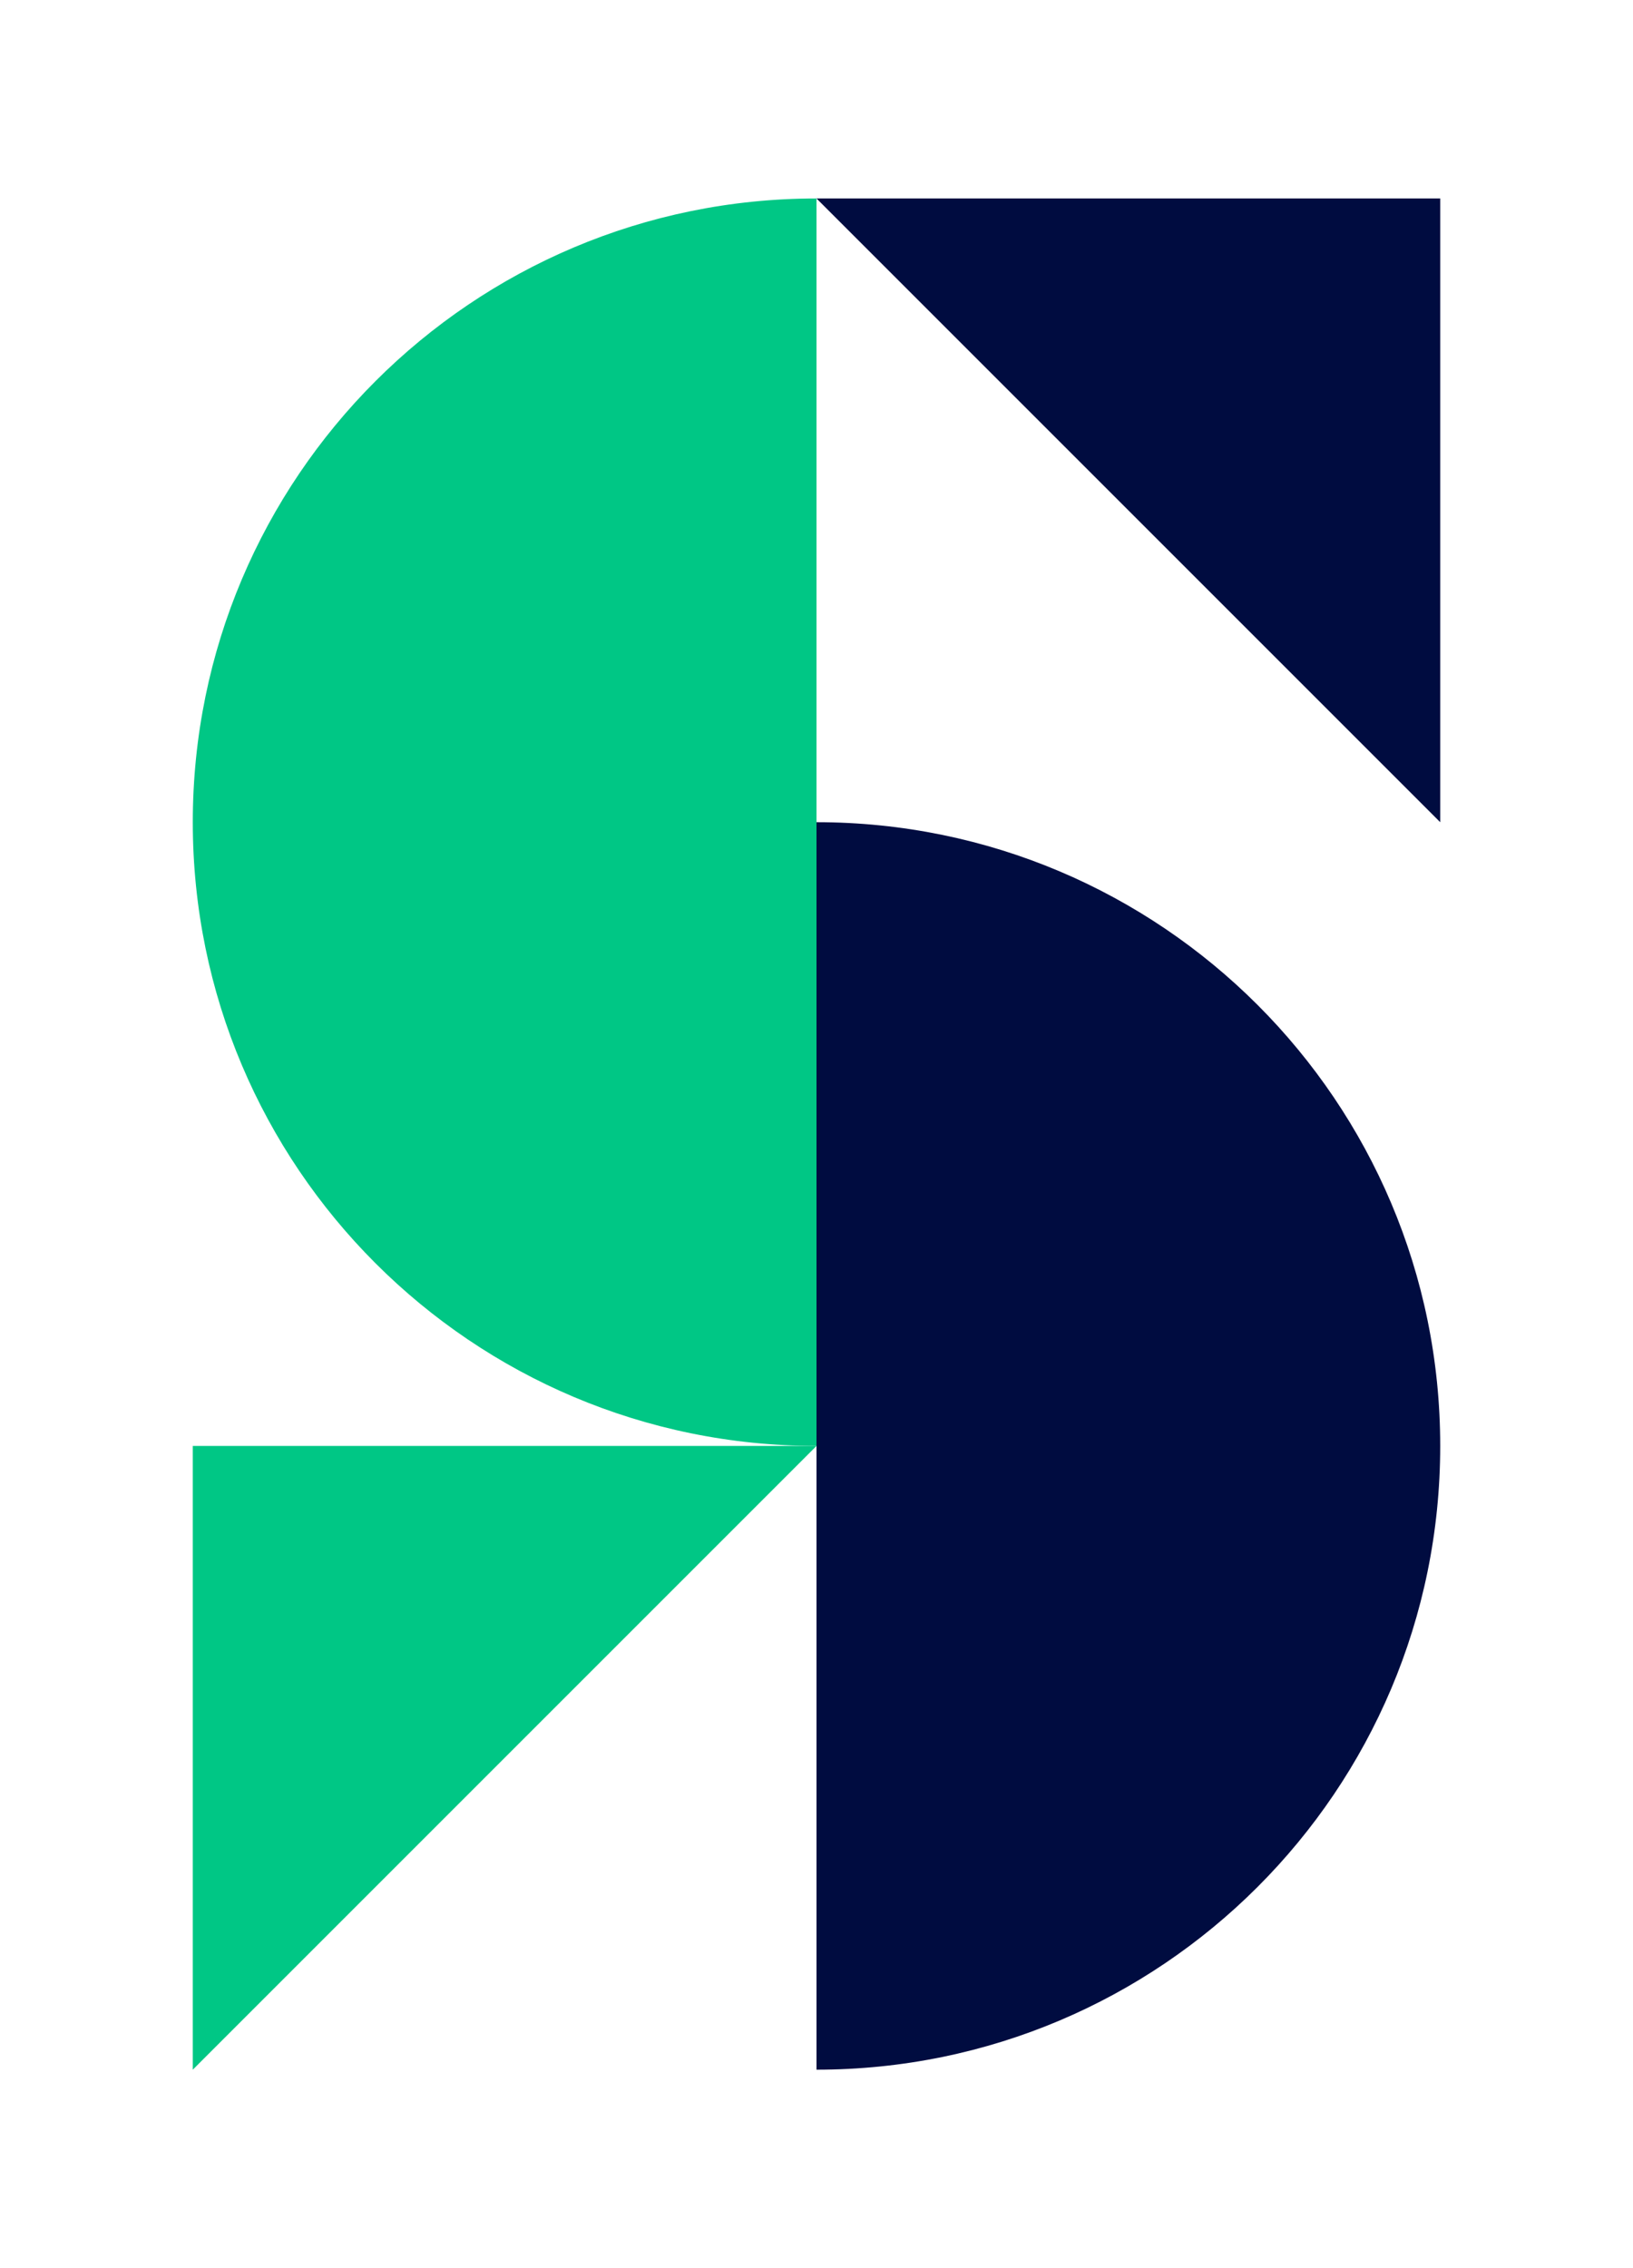
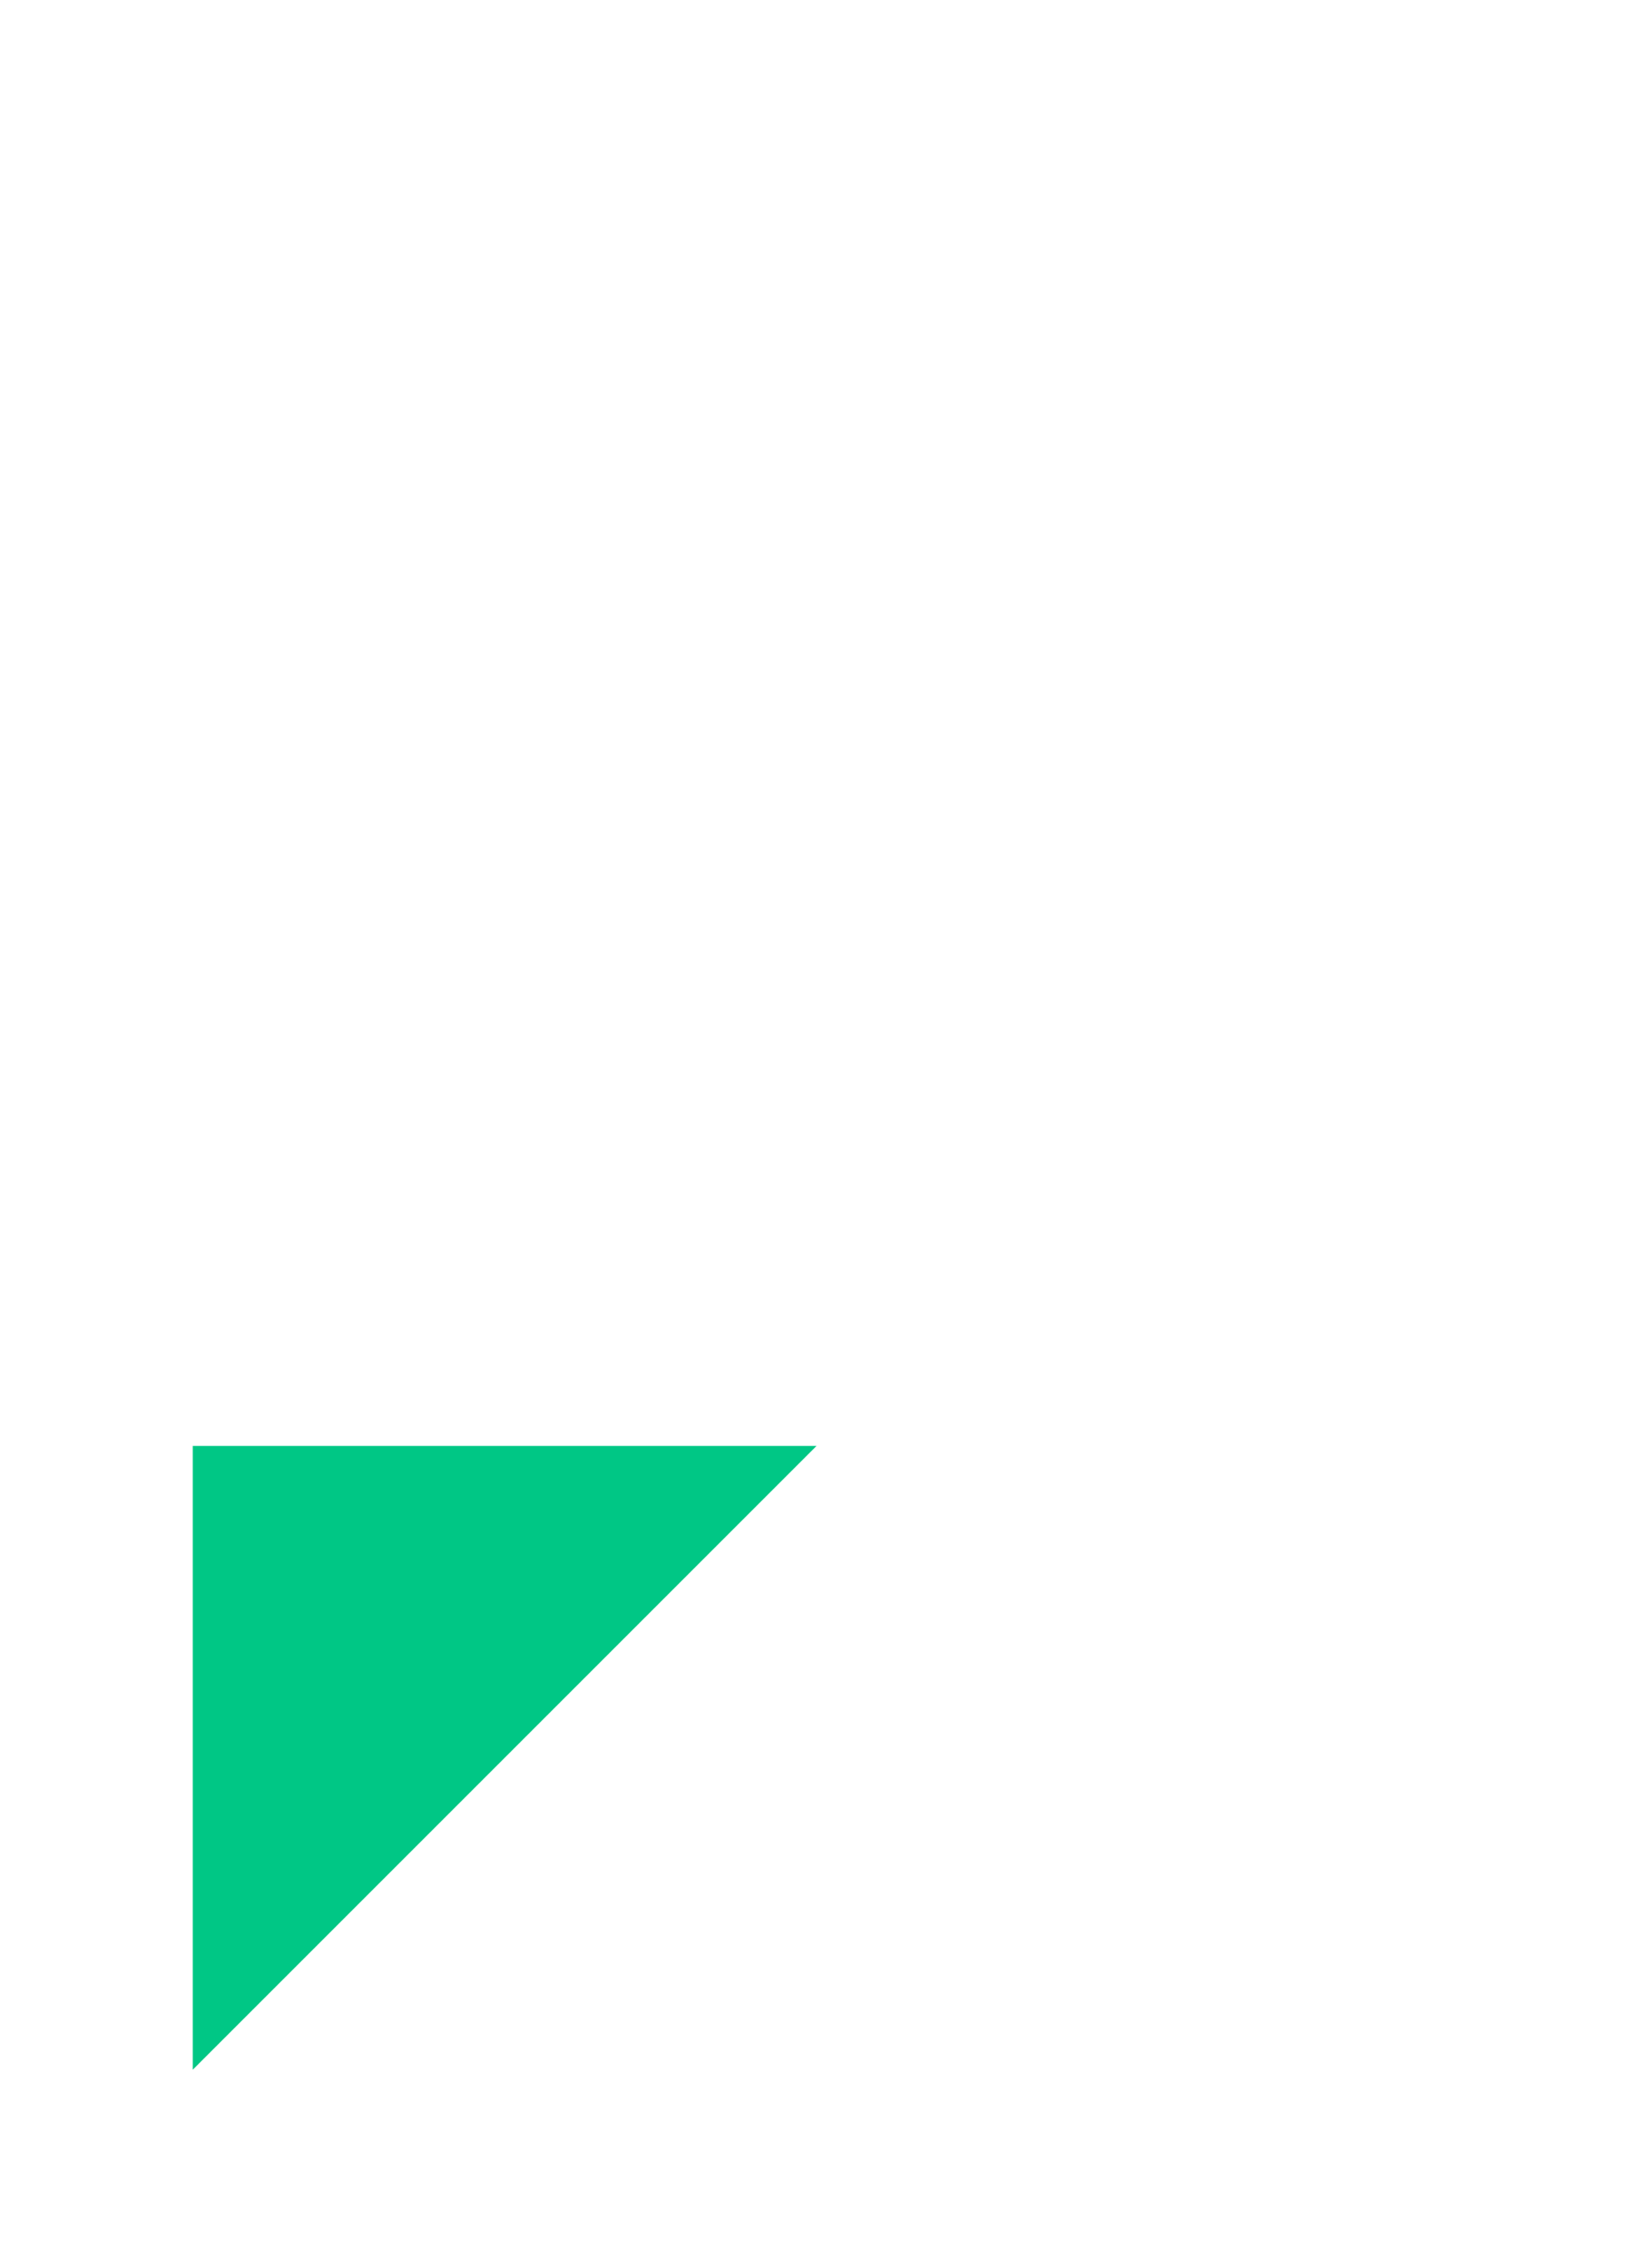
<svg xmlns="http://www.w3.org/2000/svg" id="Layer_1" data-name="Layer 1" viewBox="0 0 1440 2000">
  <defs>
    <style>
      .cls-1 {
        fill: #00c785;
      }

      .cls-2 {
        fill: #000c40;
      }
    </style>
  </defs>
  <title>Symbol_RGB_fullfarge</title>
  <g>
-     <path class="cls-1" d="M720,175c-303.755,0-550,246.245-550,550,0,303.757,246.245,550,550,550Z" />
    <polygon class="cls-1" points="170 1825 720 1275.001 170 1275.001 170 1825" />
-     <path class="cls-2" d="M720,725V1825c303.757,0,550-246.243,550-550C1270,971.245,1023.757,725,720,725Z" />
-     <polygon class="cls-2" points="1270 175 720 175 1270 724.999 1270 175" />
  </g>
</svg>